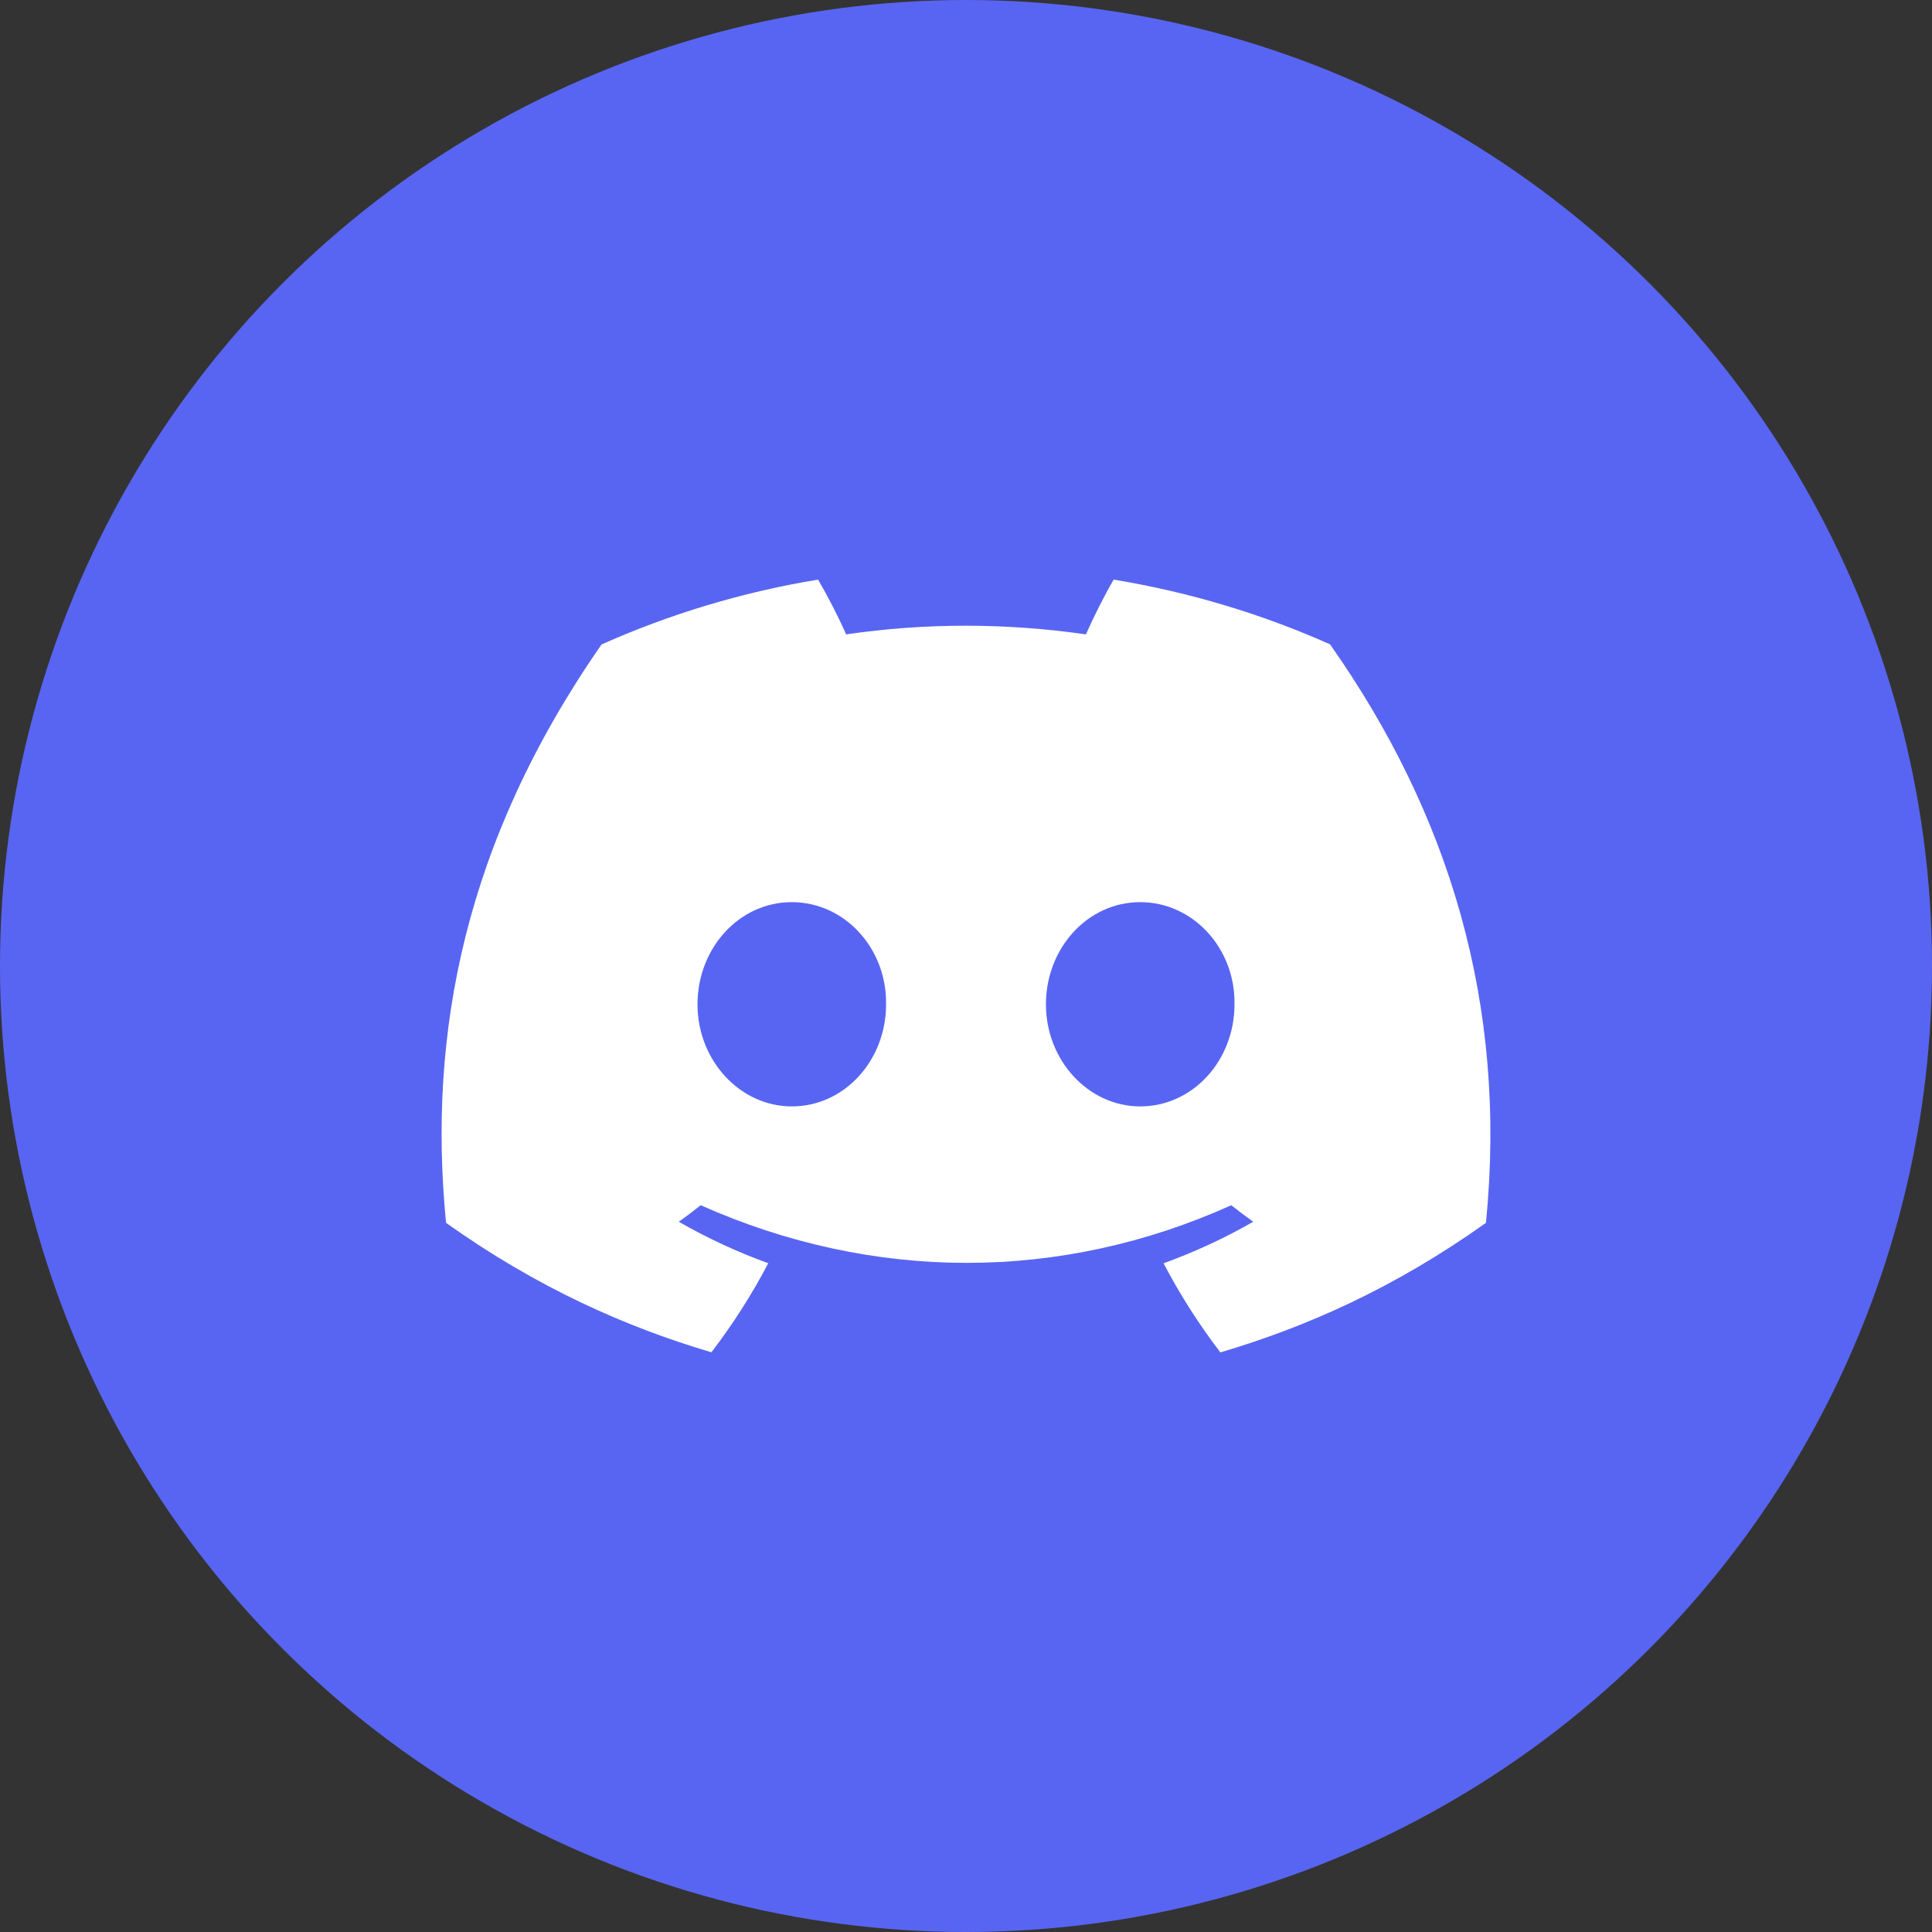
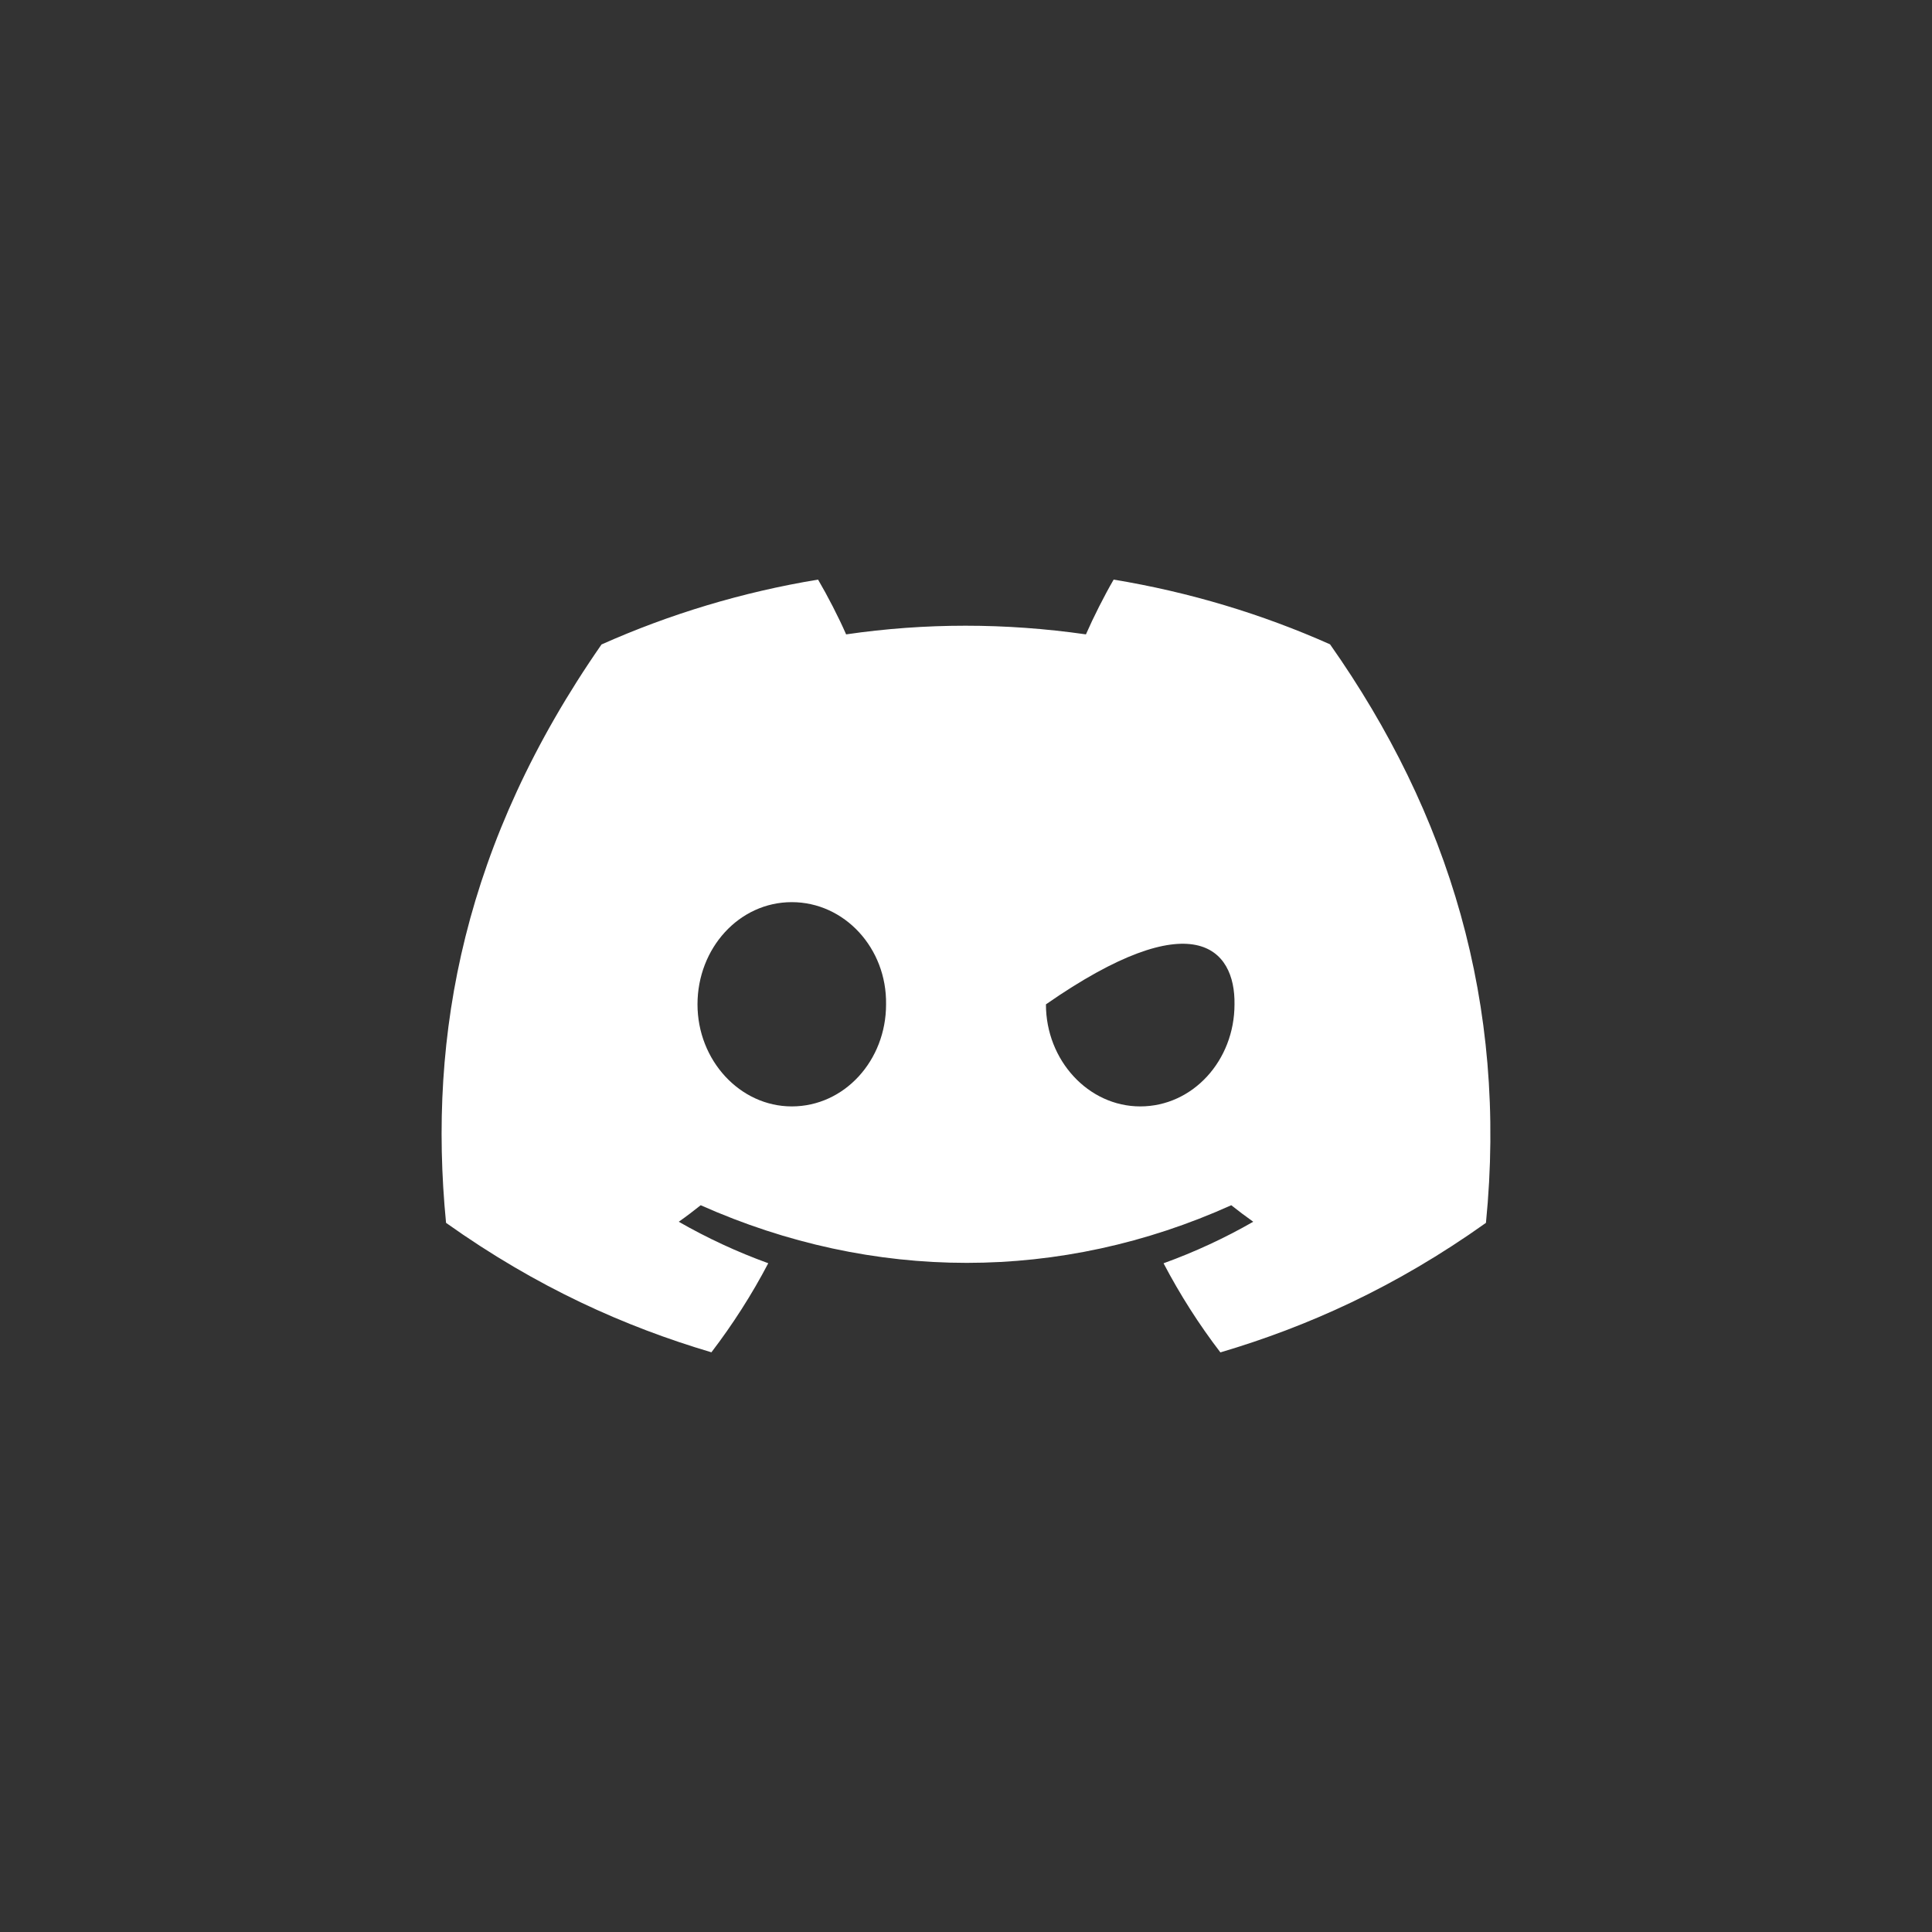
<svg xmlns="http://www.w3.org/2000/svg" width="40" height="40" viewBox="0 0 40 40" fill="none">
  <rect x="0" y="0" width="40" height="40" fill="#333333" stroke="none" />
-   <circle cx="20" cy="20" r="20" fill="#5865F2" />
-   <path d="M27.537 13.34C26.131 12.714 24.628 12.259 23.057 12C22.864 12.332 22.638 12.779 22.483 13.134C20.813 12.895 19.158 12.895 17.518 13.134C17.363 12.779 17.132 12.332 16.937 12C15.364 12.259 13.86 12.716 12.454 13.343C9.619 17.421 8.851 21.398 9.235 25.318C11.115 26.655 12.938 27.467 14.729 27.998C15.171 27.419 15.566 26.803 15.906 26.154C15.258 25.919 14.639 25.631 14.053 25.295C14.208 25.186 14.36 25.071 14.507 24.953C18.08 26.544 21.962 26.544 25.492 24.953C25.641 25.071 25.793 25.186 25.947 25.295C25.359 25.632 24.737 25.921 24.09 26.155C24.43 26.803 24.823 27.421 25.267 28C27.06 27.469 28.884 26.657 30.765 25.318C31.215 20.774 29.994 16.834 27.537 13.34ZM16.393 22.907C15.32 22.907 14.441 21.954 14.441 20.794C14.441 19.633 15.301 18.678 16.393 18.678C17.484 18.678 18.363 19.631 18.345 20.794C18.346 21.954 17.484 22.907 16.393 22.907ZM23.607 22.907C22.534 22.907 21.655 21.954 21.655 20.794C21.655 19.633 22.515 18.678 23.607 18.678C24.698 18.678 25.578 19.631 25.559 20.794C25.559 21.954 24.698 22.907 23.607 22.907Z" fill="white" />
+   <path d="M27.537 13.34C26.131 12.714 24.628 12.259 23.057 12C22.864 12.332 22.638 12.779 22.483 13.134C20.813 12.895 19.158 12.895 17.518 13.134C17.363 12.779 17.132 12.332 16.937 12C15.364 12.259 13.86 12.716 12.454 13.343C9.619 17.421 8.851 21.398 9.235 25.318C11.115 26.655 12.938 27.467 14.729 27.998C15.171 27.419 15.566 26.803 15.906 26.154C15.258 25.919 14.639 25.631 14.053 25.295C14.208 25.186 14.36 25.071 14.507 24.953C18.08 26.544 21.962 26.544 25.492 24.953C25.641 25.071 25.793 25.186 25.947 25.295C25.359 25.632 24.737 25.921 24.09 26.155C24.43 26.803 24.823 27.421 25.267 28C27.06 27.469 28.884 26.657 30.765 25.318C31.215 20.774 29.994 16.834 27.537 13.34ZM16.393 22.907C15.32 22.907 14.441 21.954 14.441 20.794C14.441 19.633 15.301 18.678 16.393 18.678C17.484 18.678 18.363 19.631 18.345 20.794C18.346 21.954 17.484 22.907 16.393 22.907ZM23.607 22.907C22.534 22.907 21.655 21.954 21.655 20.794C24.698 18.678 25.578 19.631 25.559 20.794C25.559 21.954 24.698 22.907 23.607 22.907Z" fill="white" />
</svg>